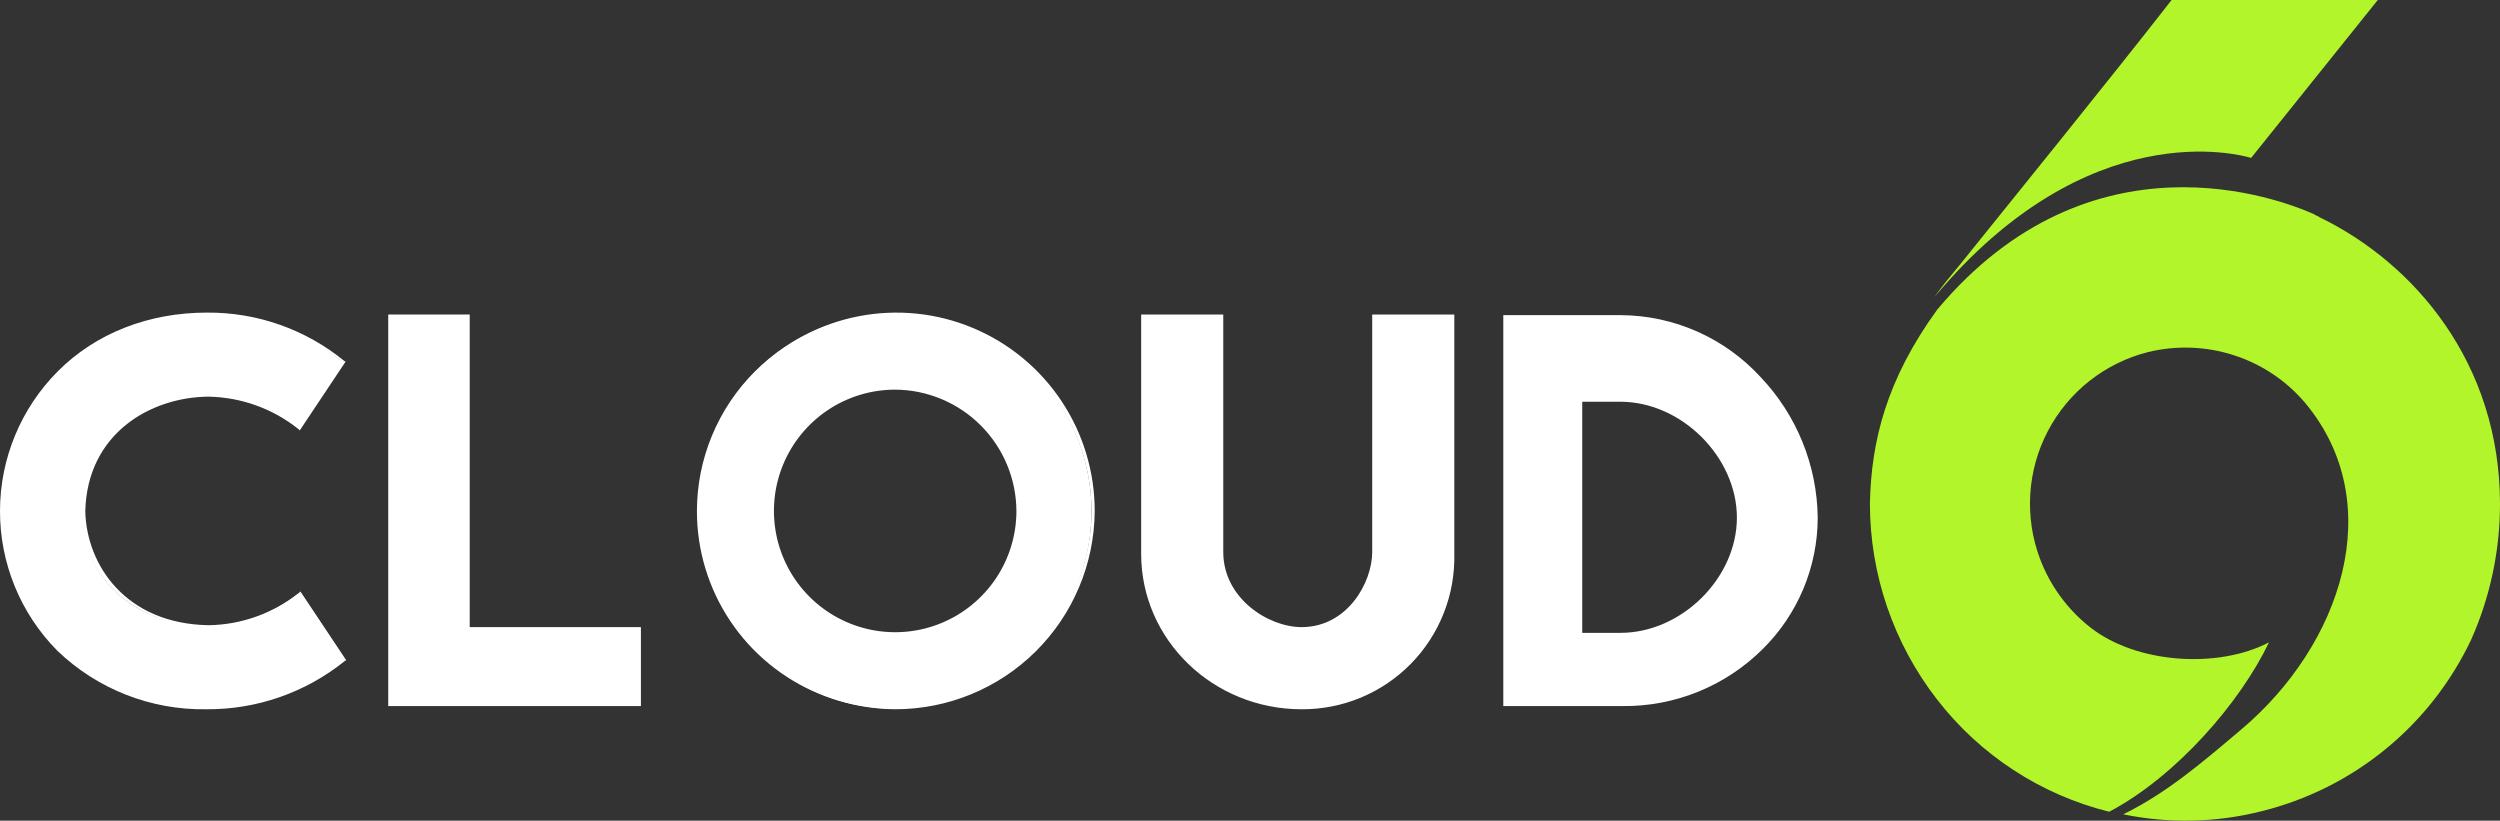
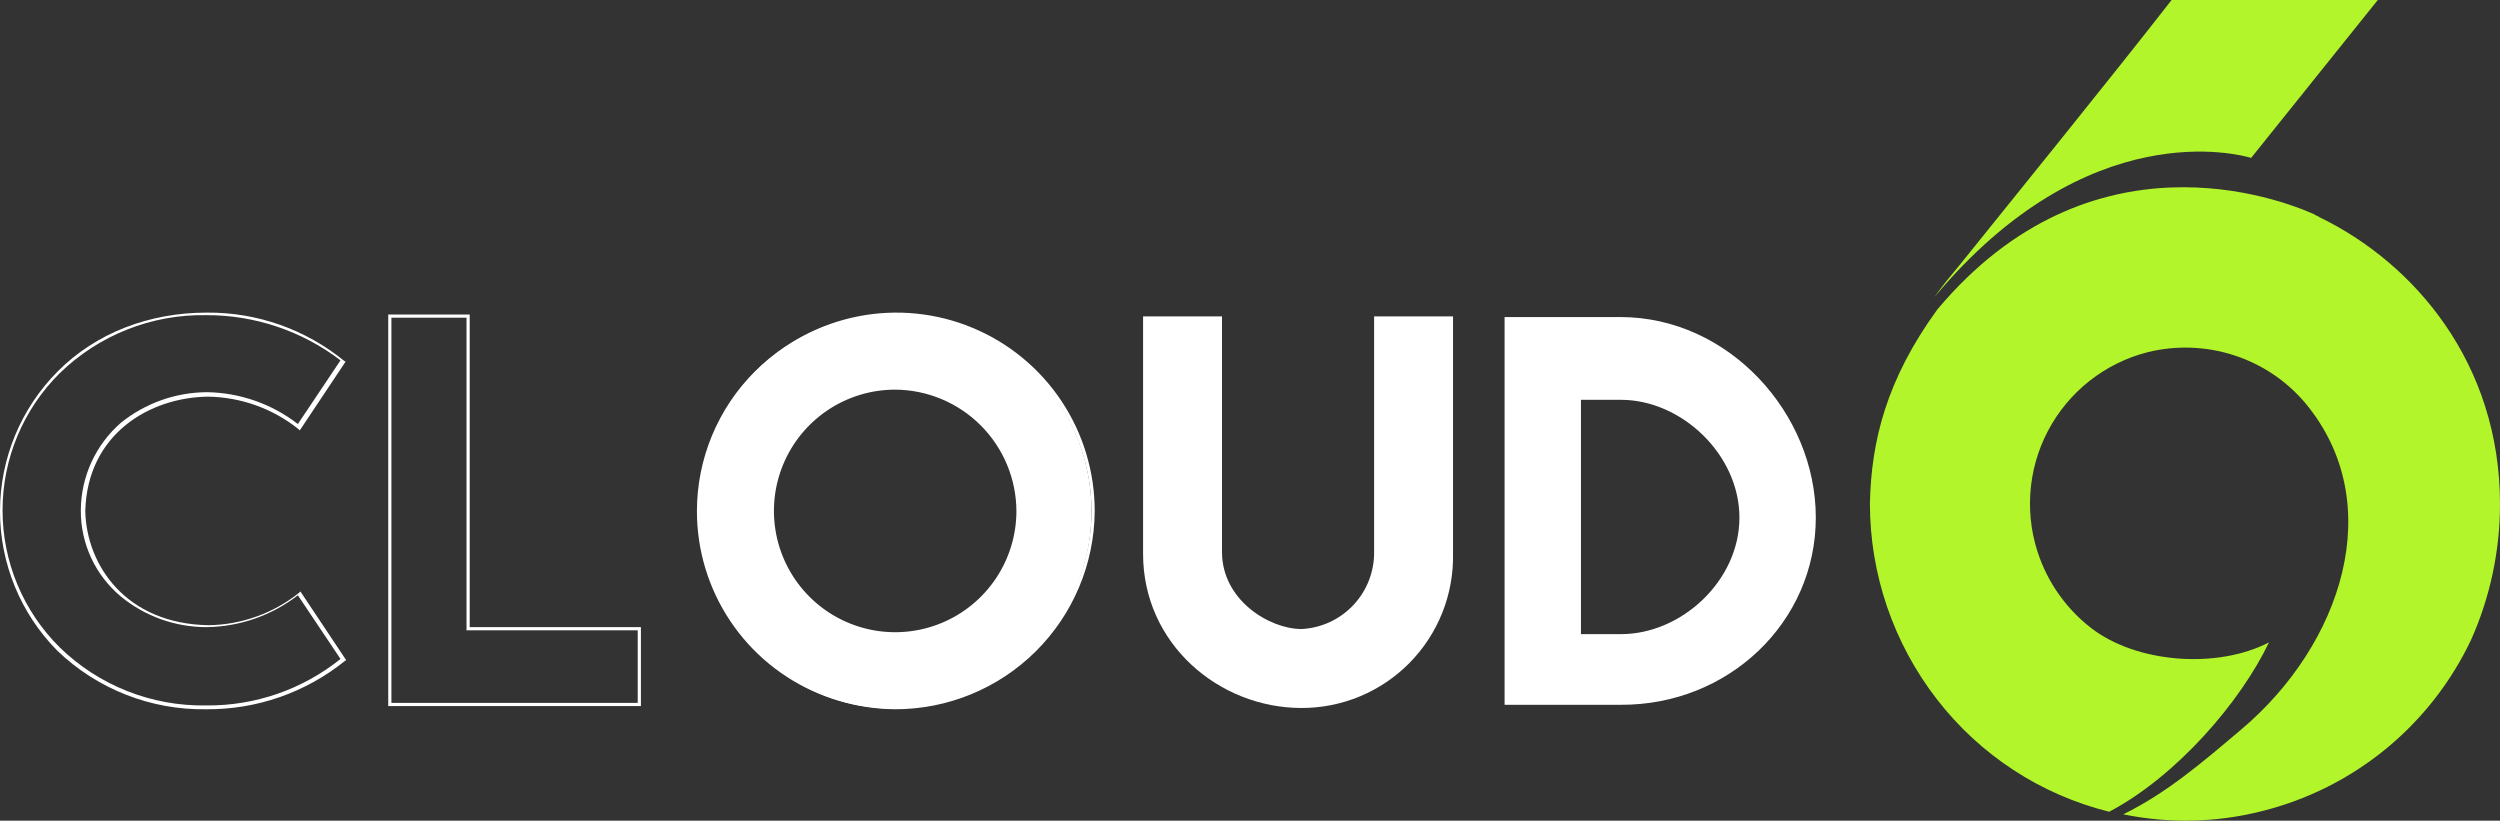
<svg xmlns="http://www.w3.org/2000/svg" width="329" height="108" viewBox="0 0 329 108" fill="none">
  <rect x="0" y="0" width="329" height="108" fill="#333333" stroke="none" />
  <path d="M296.251 20.779L312.918 0H285.781C278.159 9.803 263.836 27.482 257.973 34.771C256.717 36.279 255.544 37.704 254.539 39.128C274.809 14.83 294.827 20.36 296.251 20.779Z" fill="#B3F52B" />
  <path d="M329 66.358C329 47.758 317.693 34.603 305.213 28.571C305.064 28.453 304.893 28.368 304.71 28.32L304.626 28.236C300.02 26.141 275.144 16.673 254.958 40.72C248.258 49.936 246.247 58.064 246.08 66.275C246.086 75.586 249.179 84.632 254.874 91.997C260.554 99.358 268.552 104.584 277.573 106.827C286.451 102.135 294.827 92.416 298.596 84.54C291.812 88.059 281.174 87.305 275.144 82.613C272.109 80.247 269.79 77.086 268.443 73.48C267.432 70.77 267.004 67.877 267.186 64.99C267.368 62.103 268.156 59.286 269.5 56.725C270.844 54.163 272.712 51.914 274.983 50.123C277.255 48.333 279.878 47.041 282.682 46.334C286.417 45.423 290.332 45.568 293.989 46.752C297.643 47.927 300.893 50.105 303.37 53.036C314.342 66.191 308.228 84.875 294.827 96.102C289.969 100.208 285.111 104.397 279.415 107.162C285.455 108.406 291.698 108.263 297.675 106.743C303.658 105.253 309.234 102.45 314 98.538C318.767 94.625 322.603 89.7 325.231 84.121C327.712 78.528 328.996 72.478 329 66.358Z" fill="#B3F52B" />
-   <path d="M27.137 41.306C33.657 41.277 39.987 43.497 45.062 47.59L39.199 56.304C35.764 53.58 31.52 52.077 27.137 52.031C18.929 52.115 10.972 57.393 10.721 67.28C10.972 77.083 18.929 82.362 27.137 82.445C31.513 82.36 35.744 80.861 39.199 78.172L45.062 86.886C40.007 91.015 33.663 93.239 27.137 93.17C11.307 93.17 0.167 81.272 0.167 67.28C0.167 53.12 11.307 41.306 27.137 41.306Z" fill="white" />
-   <path d="M51.343 41.642H61.646V82.781H84.177V92.835H51.343V41.642Z" fill="white" />
  <path d="M117.763 41.306C122.895 41.323 127.907 42.86 132.166 45.724C136.425 48.589 139.739 52.651 141.692 57.398C143.644 62.146 144.146 67.365 143.135 72.398C142.124 77.431 139.644 82.052 136.01 85.676C132.375 89.3 127.749 91.765 122.714 92.76C117.68 93.756 112.463 93.237 107.724 91.268C102.984 89.3 98.934 85.971 96.085 81.701C93.235 77.432 91.715 72.414 91.715 67.28C91.715 63.862 92.389 60.478 93.699 57.321C95.009 54.164 96.929 51.297 99.349 48.884C101.769 46.471 104.641 44.56 107.801 43.259C110.961 41.959 114.346 41.295 117.763 41.306ZM117.763 51.026C114.561 51.034 111.434 51.991 108.775 53.775C106.116 55.56 104.045 58.092 102.824 61.053C101.602 64.014 101.285 67.27 101.912 70.411C102.538 73.552 104.081 76.437 106.345 78.702C108.609 80.967 111.493 82.51 114.633 83.137C117.773 83.764 121.028 83.447 123.988 82.225C126.948 81.003 129.479 78.931 131.263 76.271C133.047 73.612 134.004 70.483 134.012 67.28C134.008 62.97 132.294 58.839 129.248 55.791C126.202 52.744 122.071 51.03 117.763 51.026Z" fill="white" />
  <path d="M150.429 41.642H160.815V72.642C160.815 79.01 167.096 82.781 171.284 82.781C173.877 82.651 176.318 81.523 178.098 79.633C179.878 77.744 180.858 75.239 180.833 72.642V41.642H191.219V72.894C191.268 75.542 190.788 78.173 189.808 80.633C188.828 83.093 187.366 85.333 185.51 87.221C183.654 89.11 181.439 90.608 178.997 91.63C176.554 92.651 173.932 93.175 171.284 93.17C160.396 93.17 150.429 84.708 150.429 72.894V41.642Z" fill="white" />
  <path d="M198.003 41.725H213.247C227.486 41.725 238.96 54.377 238.96 68.118C238.96 81.859 227.486 92.835 213.247 92.751H198.003V41.725ZM208.054 52.617V83.451H213.331C221.288 83.451 228.909 76.413 228.909 68.118C228.909 59.823 221.288 52.617 213.331 52.617H208.054Z" fill="white" />
  <path d="M27.137 93.338C19.843 93.456 12.798 90.685 7.538 85.629C2.693 80.73 -0.017 74.112 -0.001 67.221C0.014 60.33 2.755 53.724 7.622 48.847C12.647 43.82 19.599 41.139 27.221 41.139C33.81 41.084 40.211 43.336 45.313 47.507L45.48 47.59L39.45 56.639L39.282 56.472C35.9 53.77 31.717 52.267 27.389 52.199C19.767 52.282 11.475 57.058 11.223 67.28C11.391 74.402 16.584 82.11 27.473 82.278C31.8 82.209 35.983 80.707 39.366 78.005L39.534 77.837L45.564 86.886L45.397 86.97C40.231 91.144 33.777 93.394 27.137 93.338ZM27.137 41.474C23.582 41.411 20.05 42.052 16.744 43.36C13.437 44.669 10.422 46.619 7.873 49.099C5.485 51.46 3.589 54.272 2.295 57.371C1.001 60.47 0.335 63.796 0.335 67.154C0.335 70.513 1.001 73.839 2.295 76.938C3.589 80.037 5.485 82.849 7.873 85.21C10.422 87.69 13.437 89.64 16.744 90.949C20.05 92.257 23.582 92.898 27.137 92.835C33.558 92.9 39.803 90.738 44.81 86.719L39.199 78.34C35.765 80.998 31.562 82.468 27.221 82.529C23.099 82.544 19.101 81.122 15.914 78.507C14.244 77.119 12.904 75.376 11.991 73.405C11.078 71.434 10.616 69.285 10.637 67.113C10.653 64.934 11.131 62.784 12.041 60.805C12.951 58.826 14.271 57.063 15.914 55.634C19.121 53.054 23.106 51.637 27.221 51.612C31.562 51.674 35.765 53.144 39.199 55.801L44.81 47.423C39.735 43.547 33.523 41.456 27.137 41.474Z" fill="white" />
  <path d="M84.344 92.919H51.092V41.39H61.813V82.529H84.344V92.919ZM51.511 92.5H83.925V82.948H61.394V41.809H51.511V92.5Z" fill="white" />
  <path d="M117.763 93.337C112.61 93.296 107.585 91.729 103.321 88.835C99.057 85.94 95.746 81.847 93.805 77.072C91.863 72.297 91.379 67.054 92.412 62.004C93.446 56.954 95.951 52.323 99.613 48.696C103.274 45.068 107.927 42.606 112.985 41.621C118.043 40.636 123.279 41.17 128.034 43.158C132.788 45.146 136.848 48.498 139.7 52.791C142.553 57.084 144.071 62.125 144.063 67.28C144.012 74.219 141.217 80.855 136.289 85.738C131.36 90.621 124.7 93.353 117.763 93.337ZM117.763 41.474C112.697 41.515 107.756 43.056 103.563 45.9C99.369 48.745 96.112 52.768 94.199 57.462C92.287 62.155 91.806 67.31 92.817 72.276C93.828 77.243 96.285 81.799 99.879 85.371C103.473 88.943 108.044 91.372 113.015 92.35C117.986 93.329 123.136 92.815 127.815 90.871C132.495 88.928 136.495 85.643 139.312 81.43C142.128 77.217 143.636 72.265 143.644 67.196C143.604 60.358 140.86 53.813 136.01 48.993C131.16 44.173 124.6 41.469 117.763 41.474ZM117.763 83.618C114.525 83.61 111.361 82.641 108.673 80.834C105.985 79.028 103.893 76.464 102.661 73.468C101.429 70.472 101.113 67.177 101.753 64.001C102.393 60.826 103.96 57.911 106.256 55.626C108.552 53.341 111.474 51.789 114.652 51.165C117.83 50.541 121.121 50.874 124.11 52.121C127.099 53.368 129.651 55.474 131.443 58.173C133.236 60.871 134.188 64.04 134.18 67.28C134.155 71.62 132.415 75.774 129.339 78.836C126.264 81.897 122.102 83.616 117.763 83.618ZM117.763 51.277C114.611 51.285 111.532 52.227 108.914 53.984C106.297 55.741 104.258 58.234 103.056 61.149C101.853 64.064 101.541 67.27 102.158 70.362C102.775 73.454 104.294 76.295 106.523 78.524C108.752 80.754 111.591 82.273 114.682 82.891C117.773 83.508 120.978 83.195 123.892 81.992C126.806 80.789 129.298 78.75 131.054 76.132C132.811 73.513 133.753 70.433 133.761 67.28C133.748 63.04 132.058 58.977 129.061 55.979C126.063 52.98 122.002 51.29 117.763 51.277Z" fill="white" />
-   <path d="M171.284 93.338C159.642 93.338 150.177 84.205 150.177 72.894V41.39H160.982V72.642C160.982 78.759 166.929 82.529 171.284 82.529C177.315 82.529 180.582 76.664 180.582 72.642V41.39H191.386V72.894C191.448 75.567 190.973 78.226 189.989 80.712C189.004 83.198 187.531 85.461 185.657 87.368C183.782 89.274 181.544 90.785 179.076 91.81C176.607 92.836 173.957 93.355 171.284 93.338ZM150.596 41.809V72.894C150.596 83.954 159.893 92.919 171.284 92.919C173.904 92.928 176.499 92.414 178.918 91.408C181.337 90.402 183.531 88.923 185.372 87.058C187.212 85.194 188.663 82.981 189.638 80.549C190.613 78.116 191.094 75.514 191.051 72.894V41.809H181.084V72.642C181.088 74.069 180.801 75.481 180.239 76.793C179.677 78.104 178.853 79.286 177.818 80.267C176.057 81.903 173.769 82.854 171.368 82.948C166.929 82.948 160.647 79.01 160.647 72.642V41.809H150.596Z" fill="white" />
-   <path d="M213.498 92.918H197.835V41.474H213.331C216.782 41.496 220.192 42.229 223.348 43.627C226.504 45.025 229.338 47.059 231.674 49.601C236.436 54.598 239.129 61.214 239.212 68.118C239.207 71.348 238.561 74.544 237.31 77.522C236.059 80.499 234.228 83.198 231.925 85.462C229.5 87.864 226.623 89.76 223.46 91.04C220.296 92.32 216.91 92.959 213.498 92.918ZM198.254 92.5H213.331C220.178 92.558 226.77 89.907 231.674 85.126C233.927 82.904 235.716 80.256 236.938 77.336C238.16 74.417 238.791 71.283 238.793 68.118C238.739 61.324 236.069 54.812 231.339 49.936C229.037 47.453 226.252 45.466 223.156 44.097C220.059 42.729 216.716 42.007 213.331 41.977H198.254V92.5ZM213.331 83.702H207.886V52.45H213.331C221.623 52.45 229.077 59.907 229.077 68.118C229.077 76.329 221.539 83.702 213.331 83.702ZM208.221 83.283H213.247C221.288 83.283 228.575 76.078 228.575 68.118C228.575 60.158 221.288 52.869 213.247 52.869H208.221V83.283Z" fill="white" />
</svg>